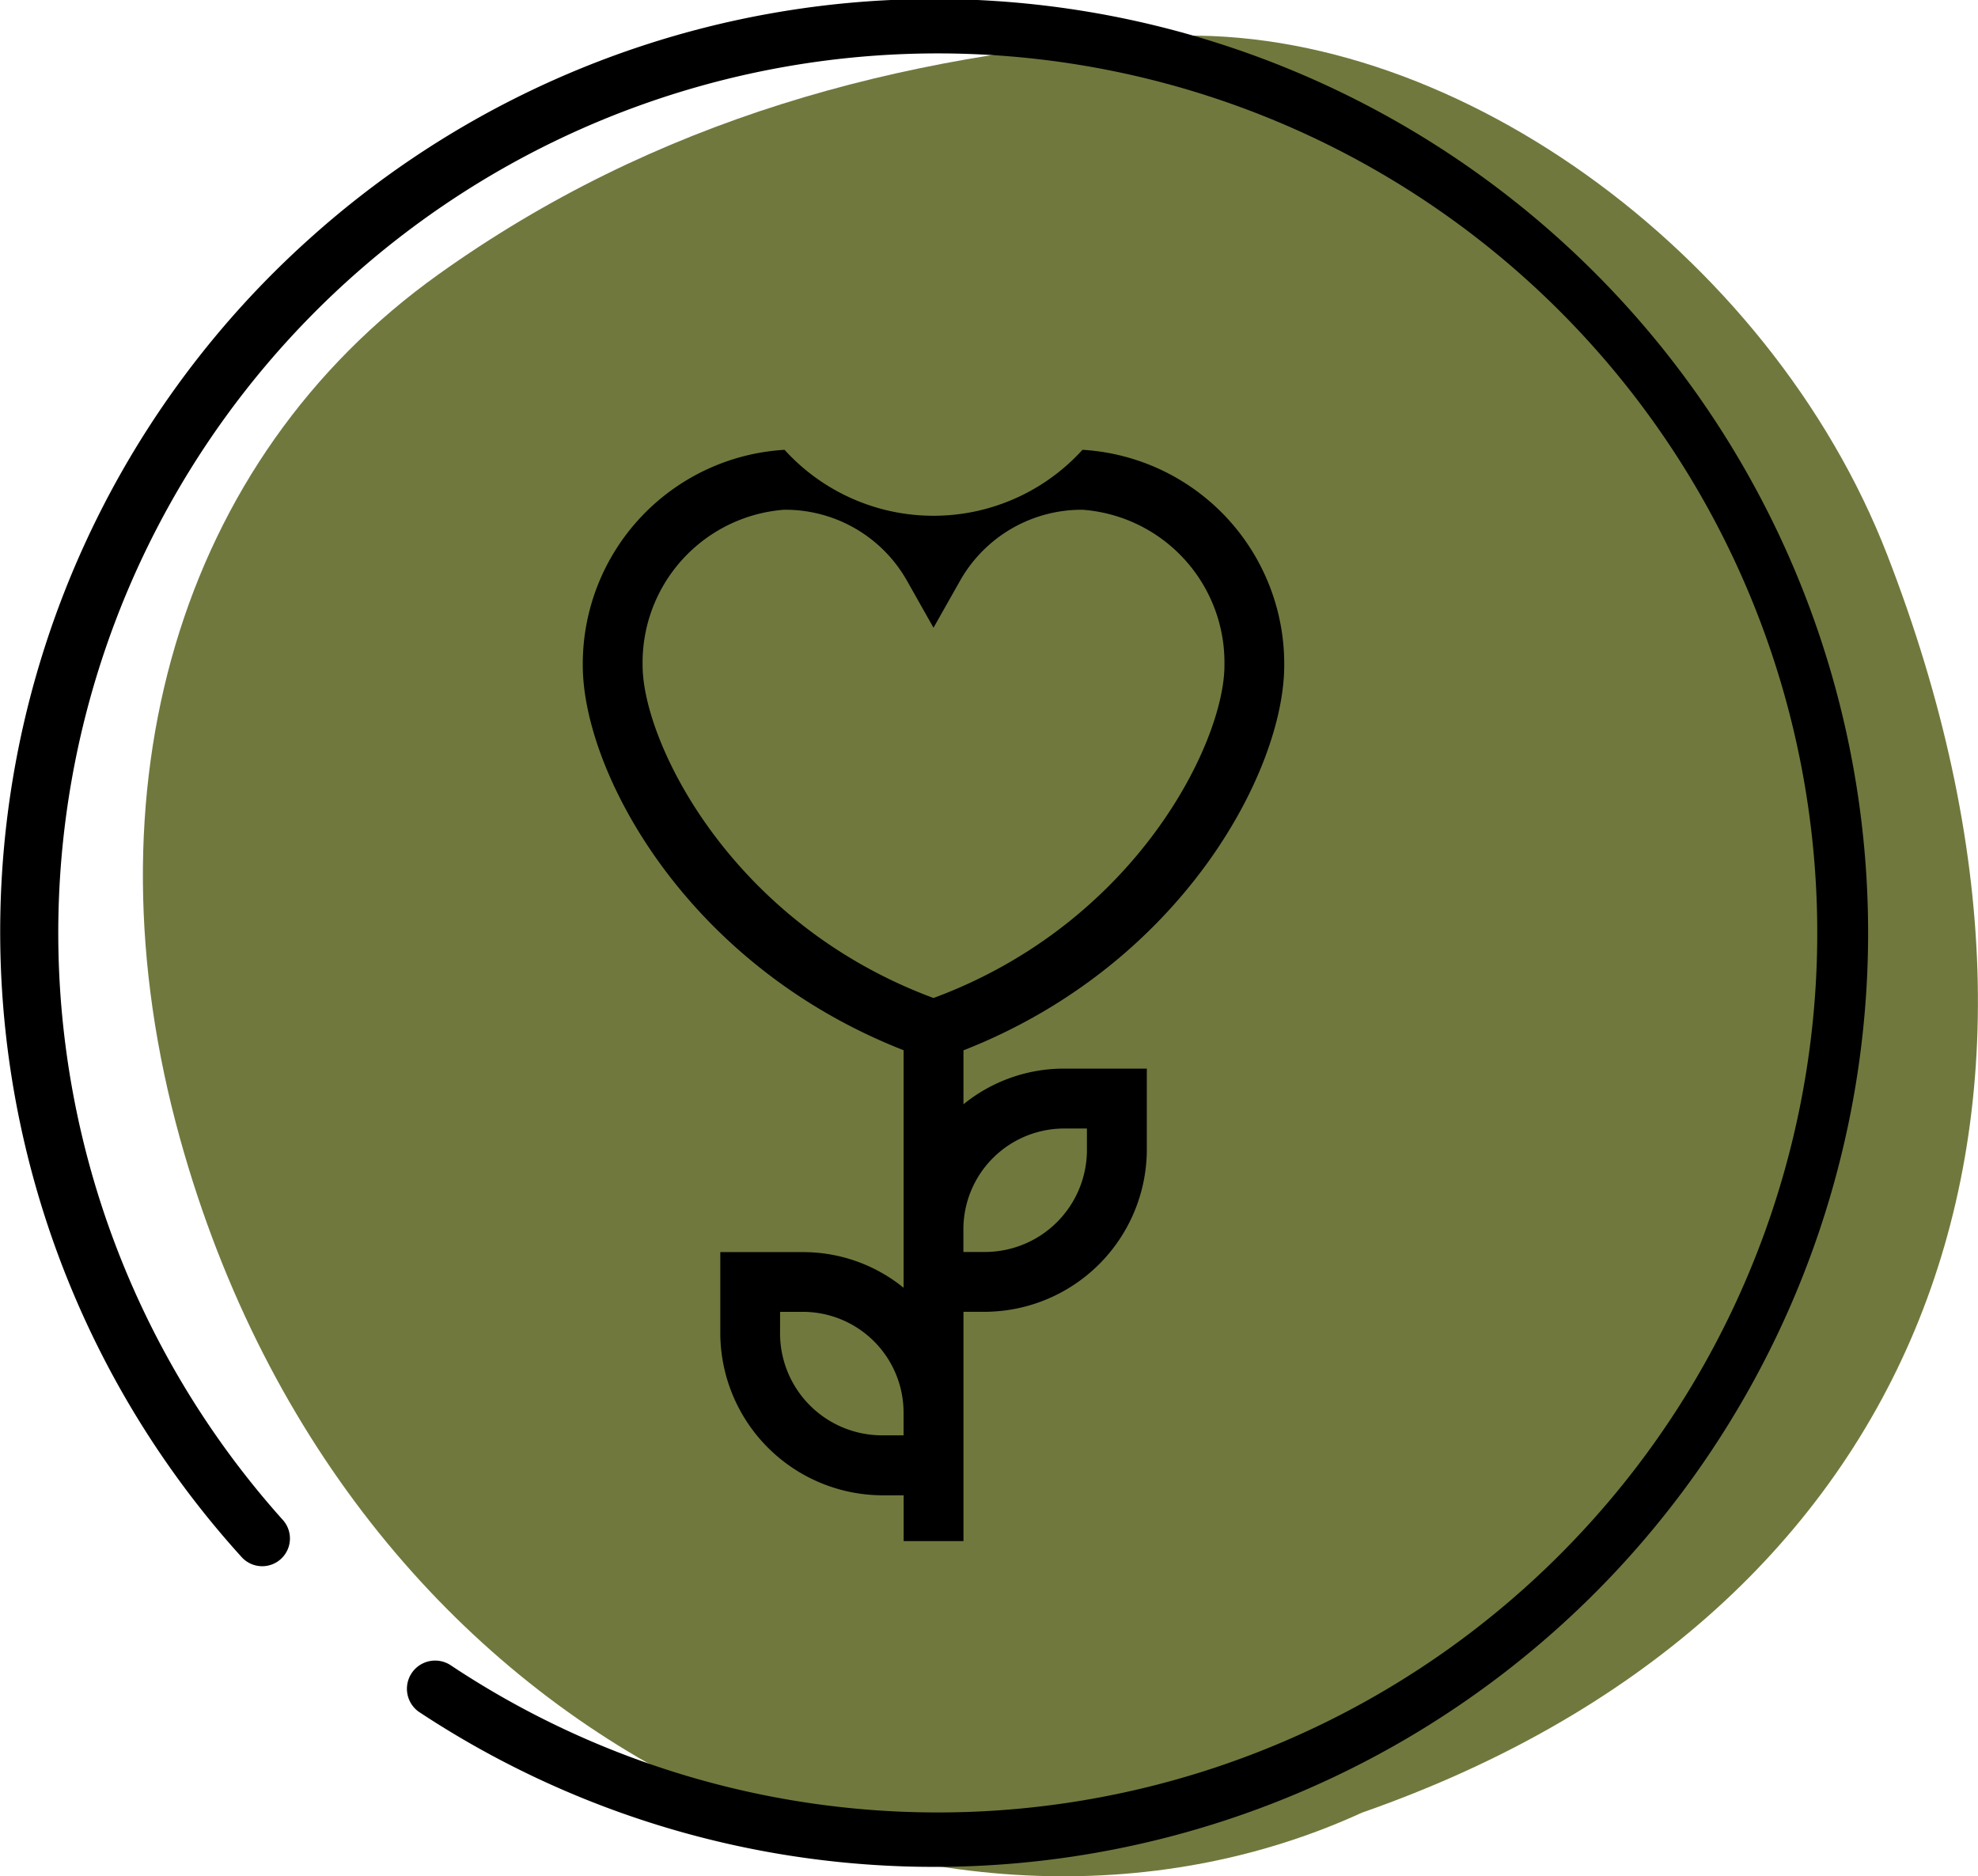
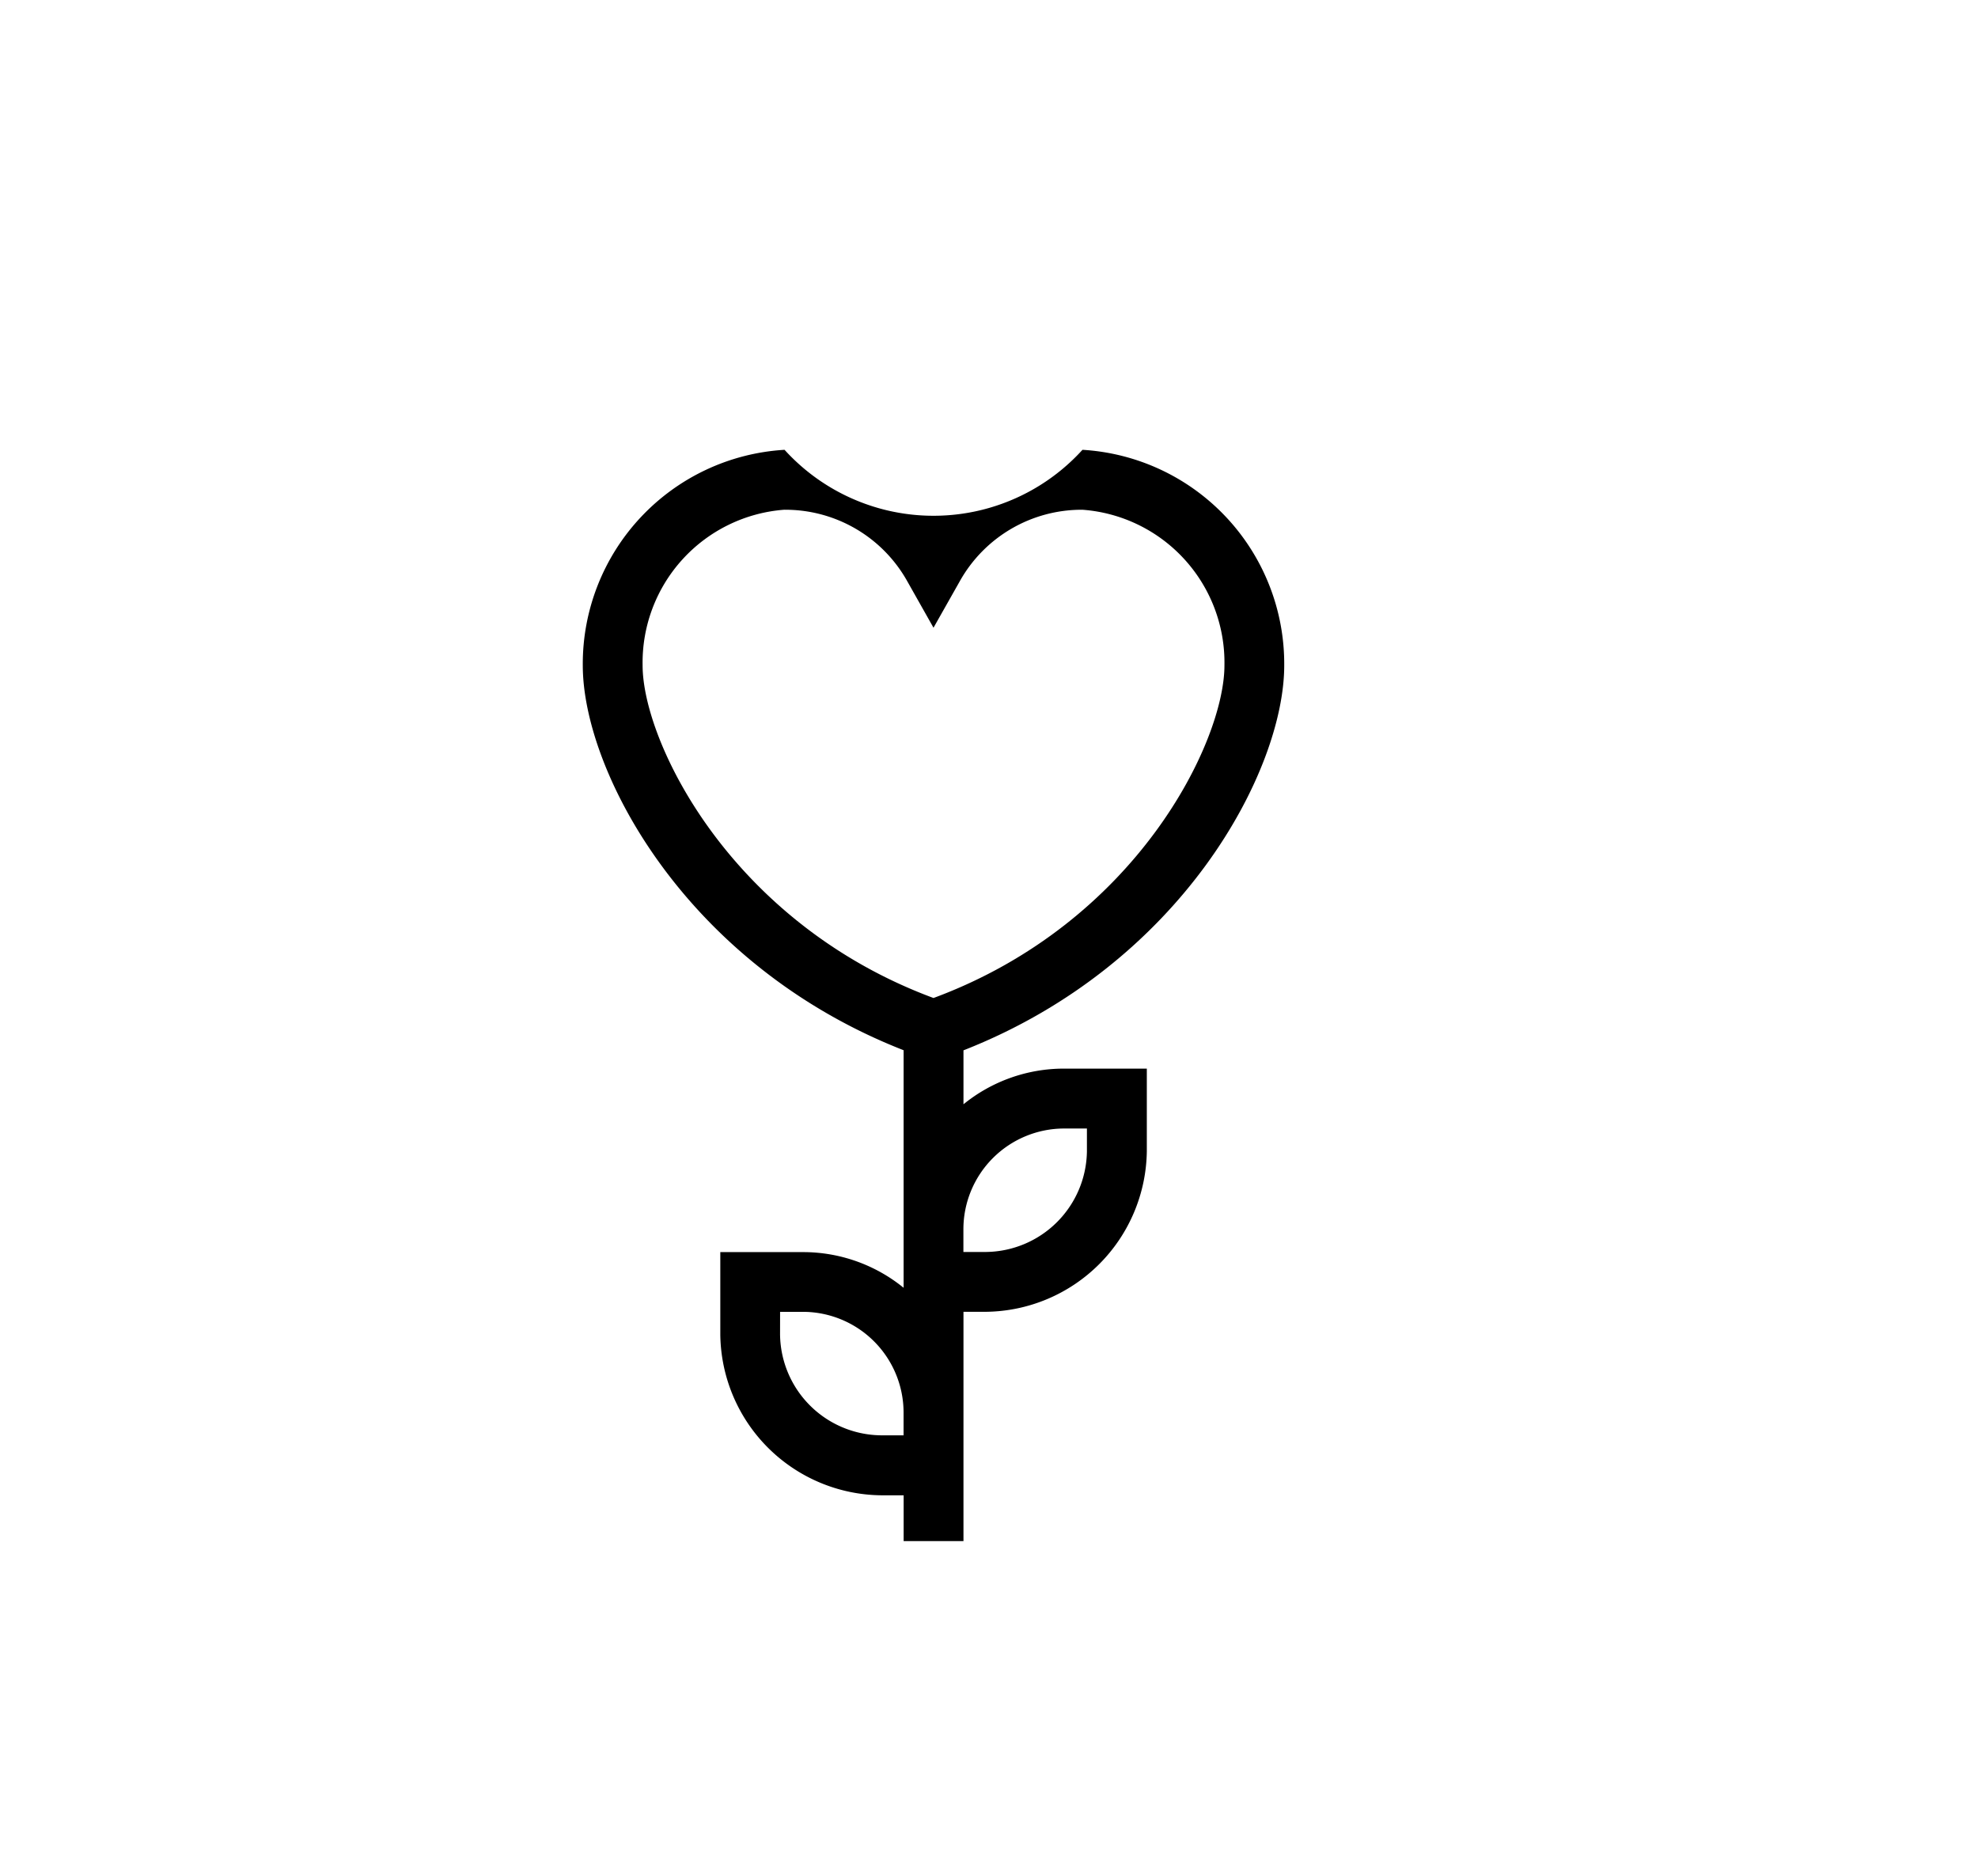
<svg xmlns="http://www.w3.org/2000/svg" width="54.125" height="51.34" viewBox="0 0 54.125 51.34">
  <g transform="translate(-4682 -523.027)">
-     <path d="M607.3,1150.173c-11.43,5.241-27.628-1.477-32.34-18.441-2.653-9.552-.054-18.563,7.075-23.653,5.917-4.226,12.561-6.027,19.67-6.5,7.865-.526,16.745,5.854,19.971,14.182C627.844,1131.672,622.306,1144.928,607.3,1150.173Z" transform="translate(4111.967 -577.547)" fill="#71783d" />
    <g transform="translate(4682 523.027)">
-       <path d="M2117.3,18.312a25.555,25.555,0,1,1,3.012,40.277.772.772,0,0,1,.868-1.276,24.066,24.066,0,1,0-4.594-3.982.759.759,0,1,1-1.123,1.021A25.469,25.469,0,0,1,2117.3,18.312Z" transform="translate(-2108.859 -11.755)" />
      <path d="M2159.291,41.768a5.869,5.869,0,0,0-5.521-5.9,5.505,5.505,0,0,1-8.152,0,5.869,5.869,0,0,0-5.521,5.9c0,2.875,2.791,8.184,8.779,10.529v6.5a4.355,4.355,0,0,0-2.755-.976h-2.261v2.261a4.451,4.451,0,0,0,4.393,4.393h.624v1.254h1.637V59.454h.624a4.451,4.451,0,0,0,4.393-4.393V52.8h-2.261a4.357,4.357,0,0,0-2.756.976V52.3C2156.5,49.951,2159.291,44.642,2159.291,41.768Zm-13.673-4.26a3.822,3.822,0,0,1,3.364,1.967l.712,1.261.713-1.261a3.822,3.822,0,0,1,3.364-1.967,4.193,4.193,0,0,1,3.884,4.26c0,2.085-2.4,7.042-7.961,9.1-5.555-2.059-7.96-7.016-7.96-9.1A4.193,4.193,0,0,1,2145.617,37.507Zm-.122,21.947h.624a2.759,2.759,0,0,1,2.755,2.756v.623h-.624a2.793,2.793,0,0,1-2.756-2.756Zm5.64-1.637h-.624v-.623a2.759,2.759,0,0,1,2.756-2.756h.624v.624A2.793,2.793,0,0,1,2151.136,57.817Z" transform="translate(-2124.15 -23.56)" />
    </g>
  </g>
</svg>